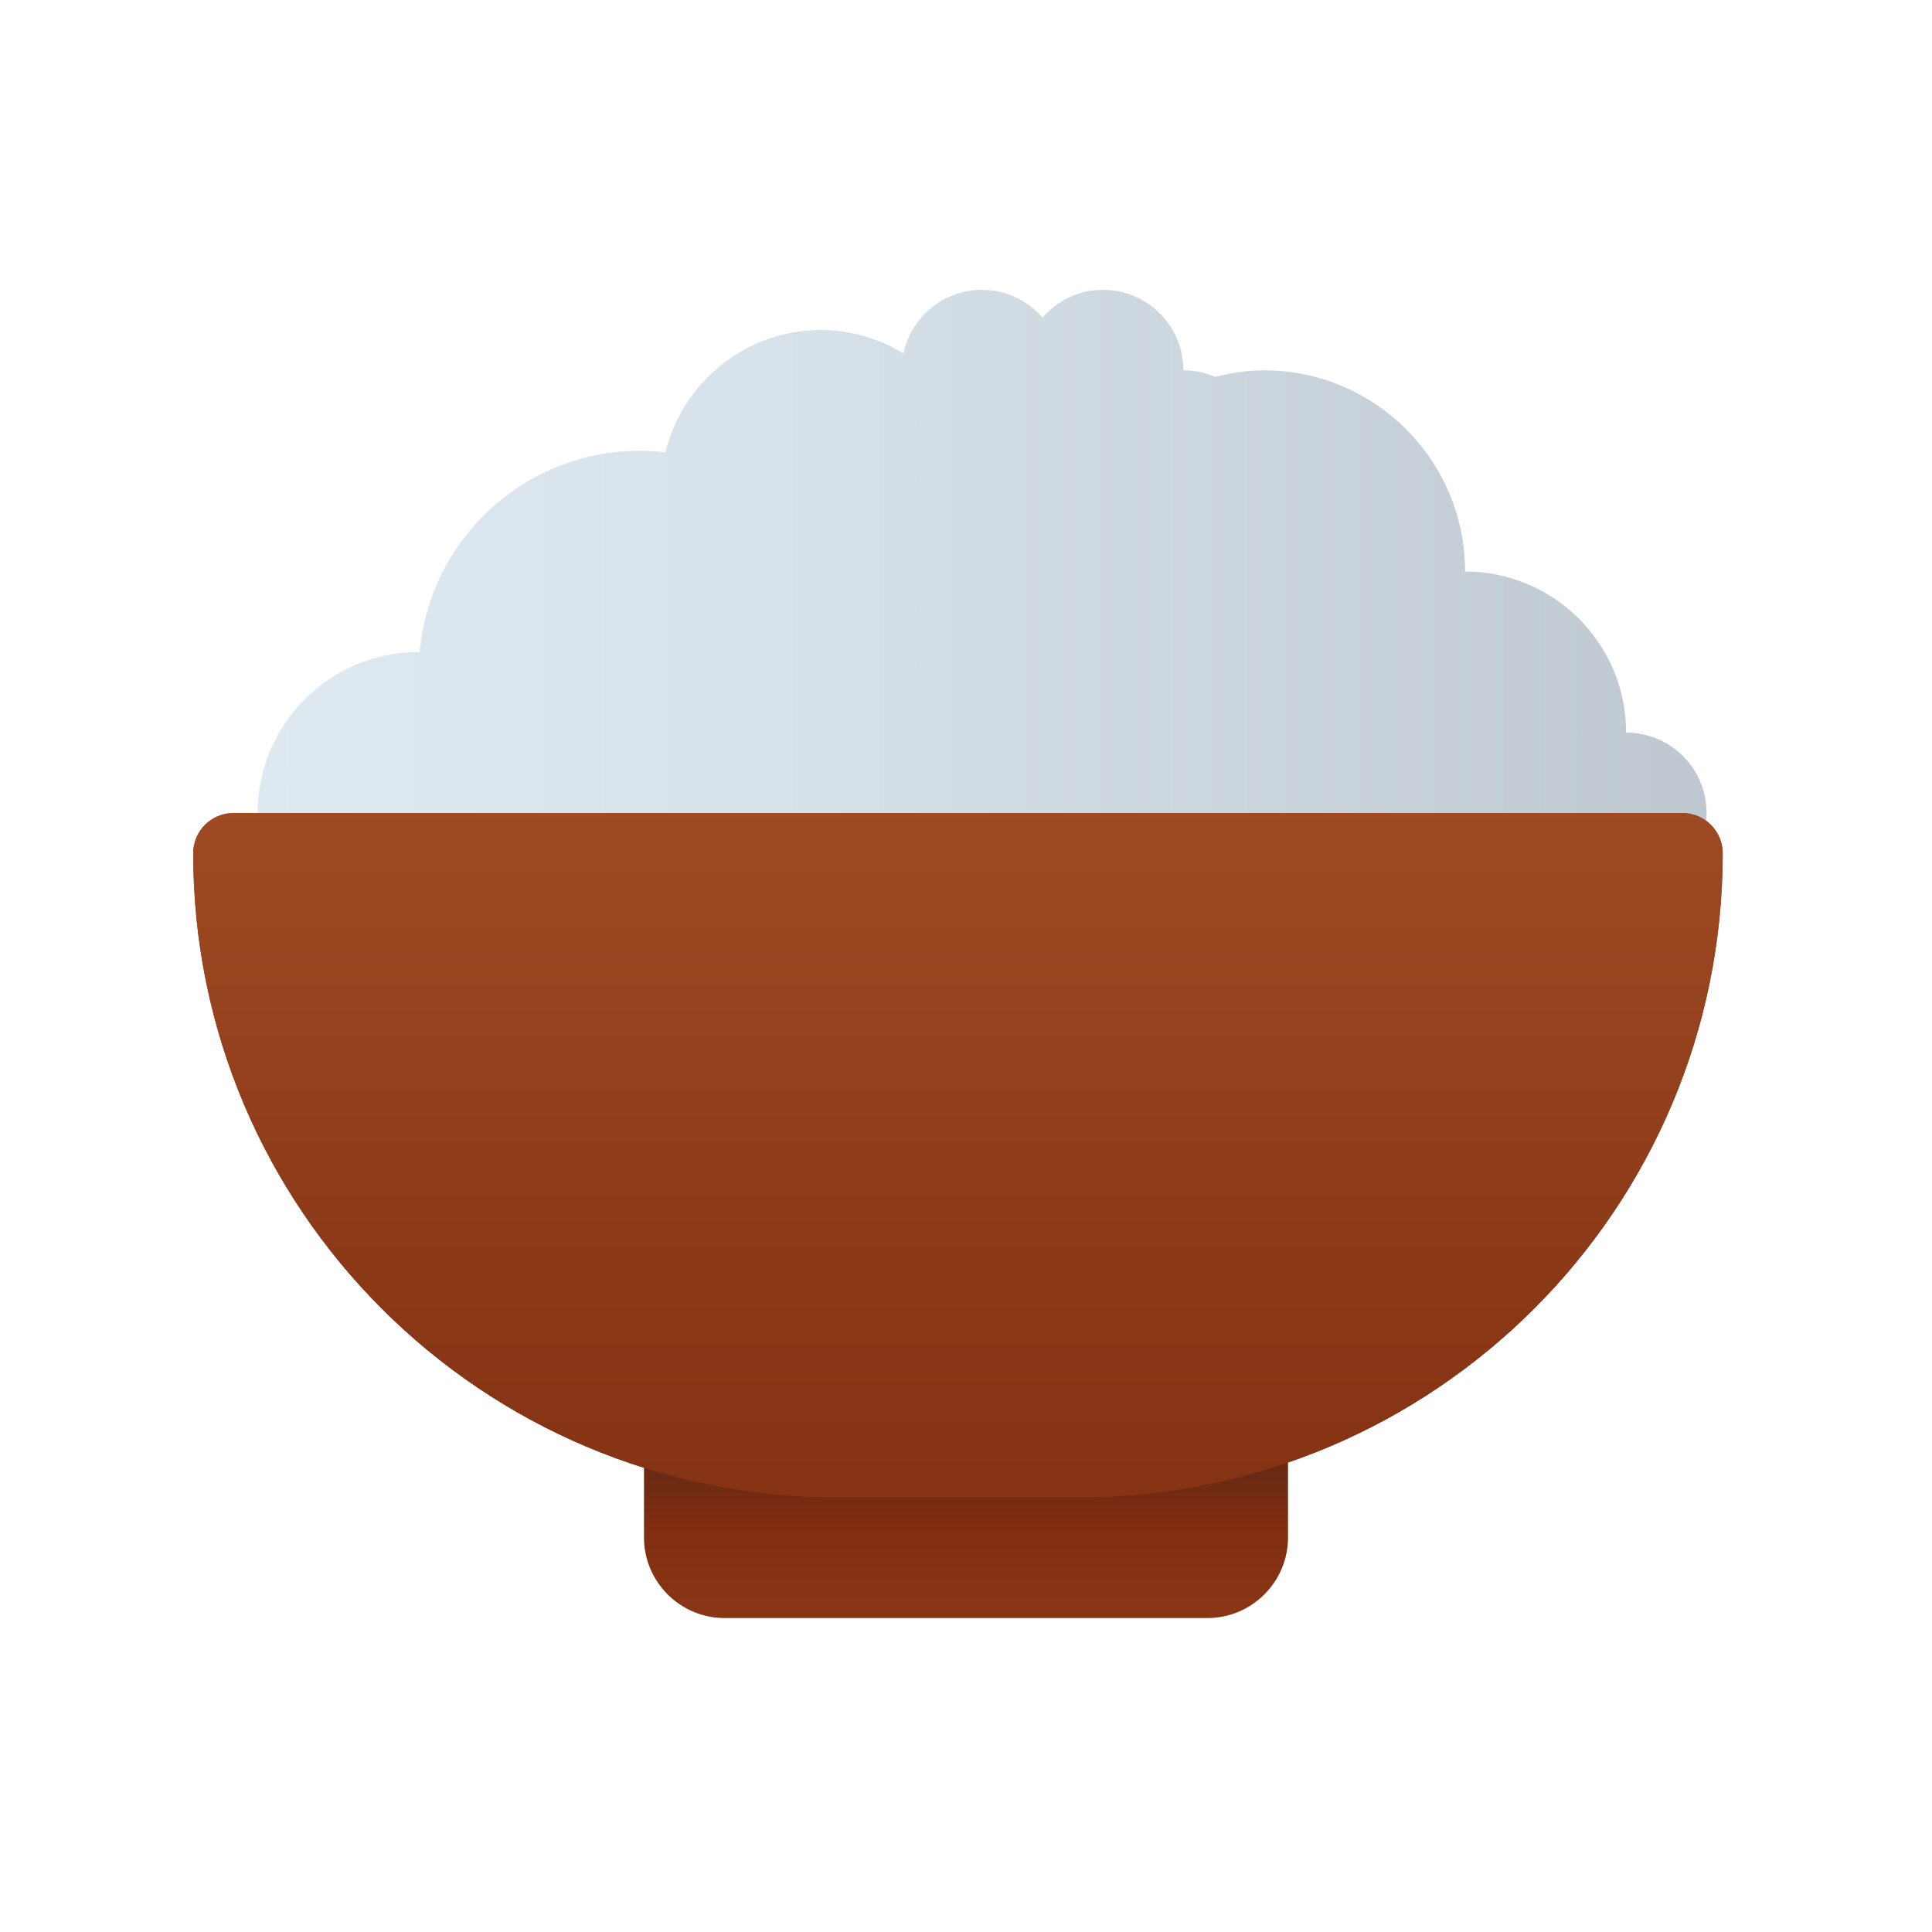
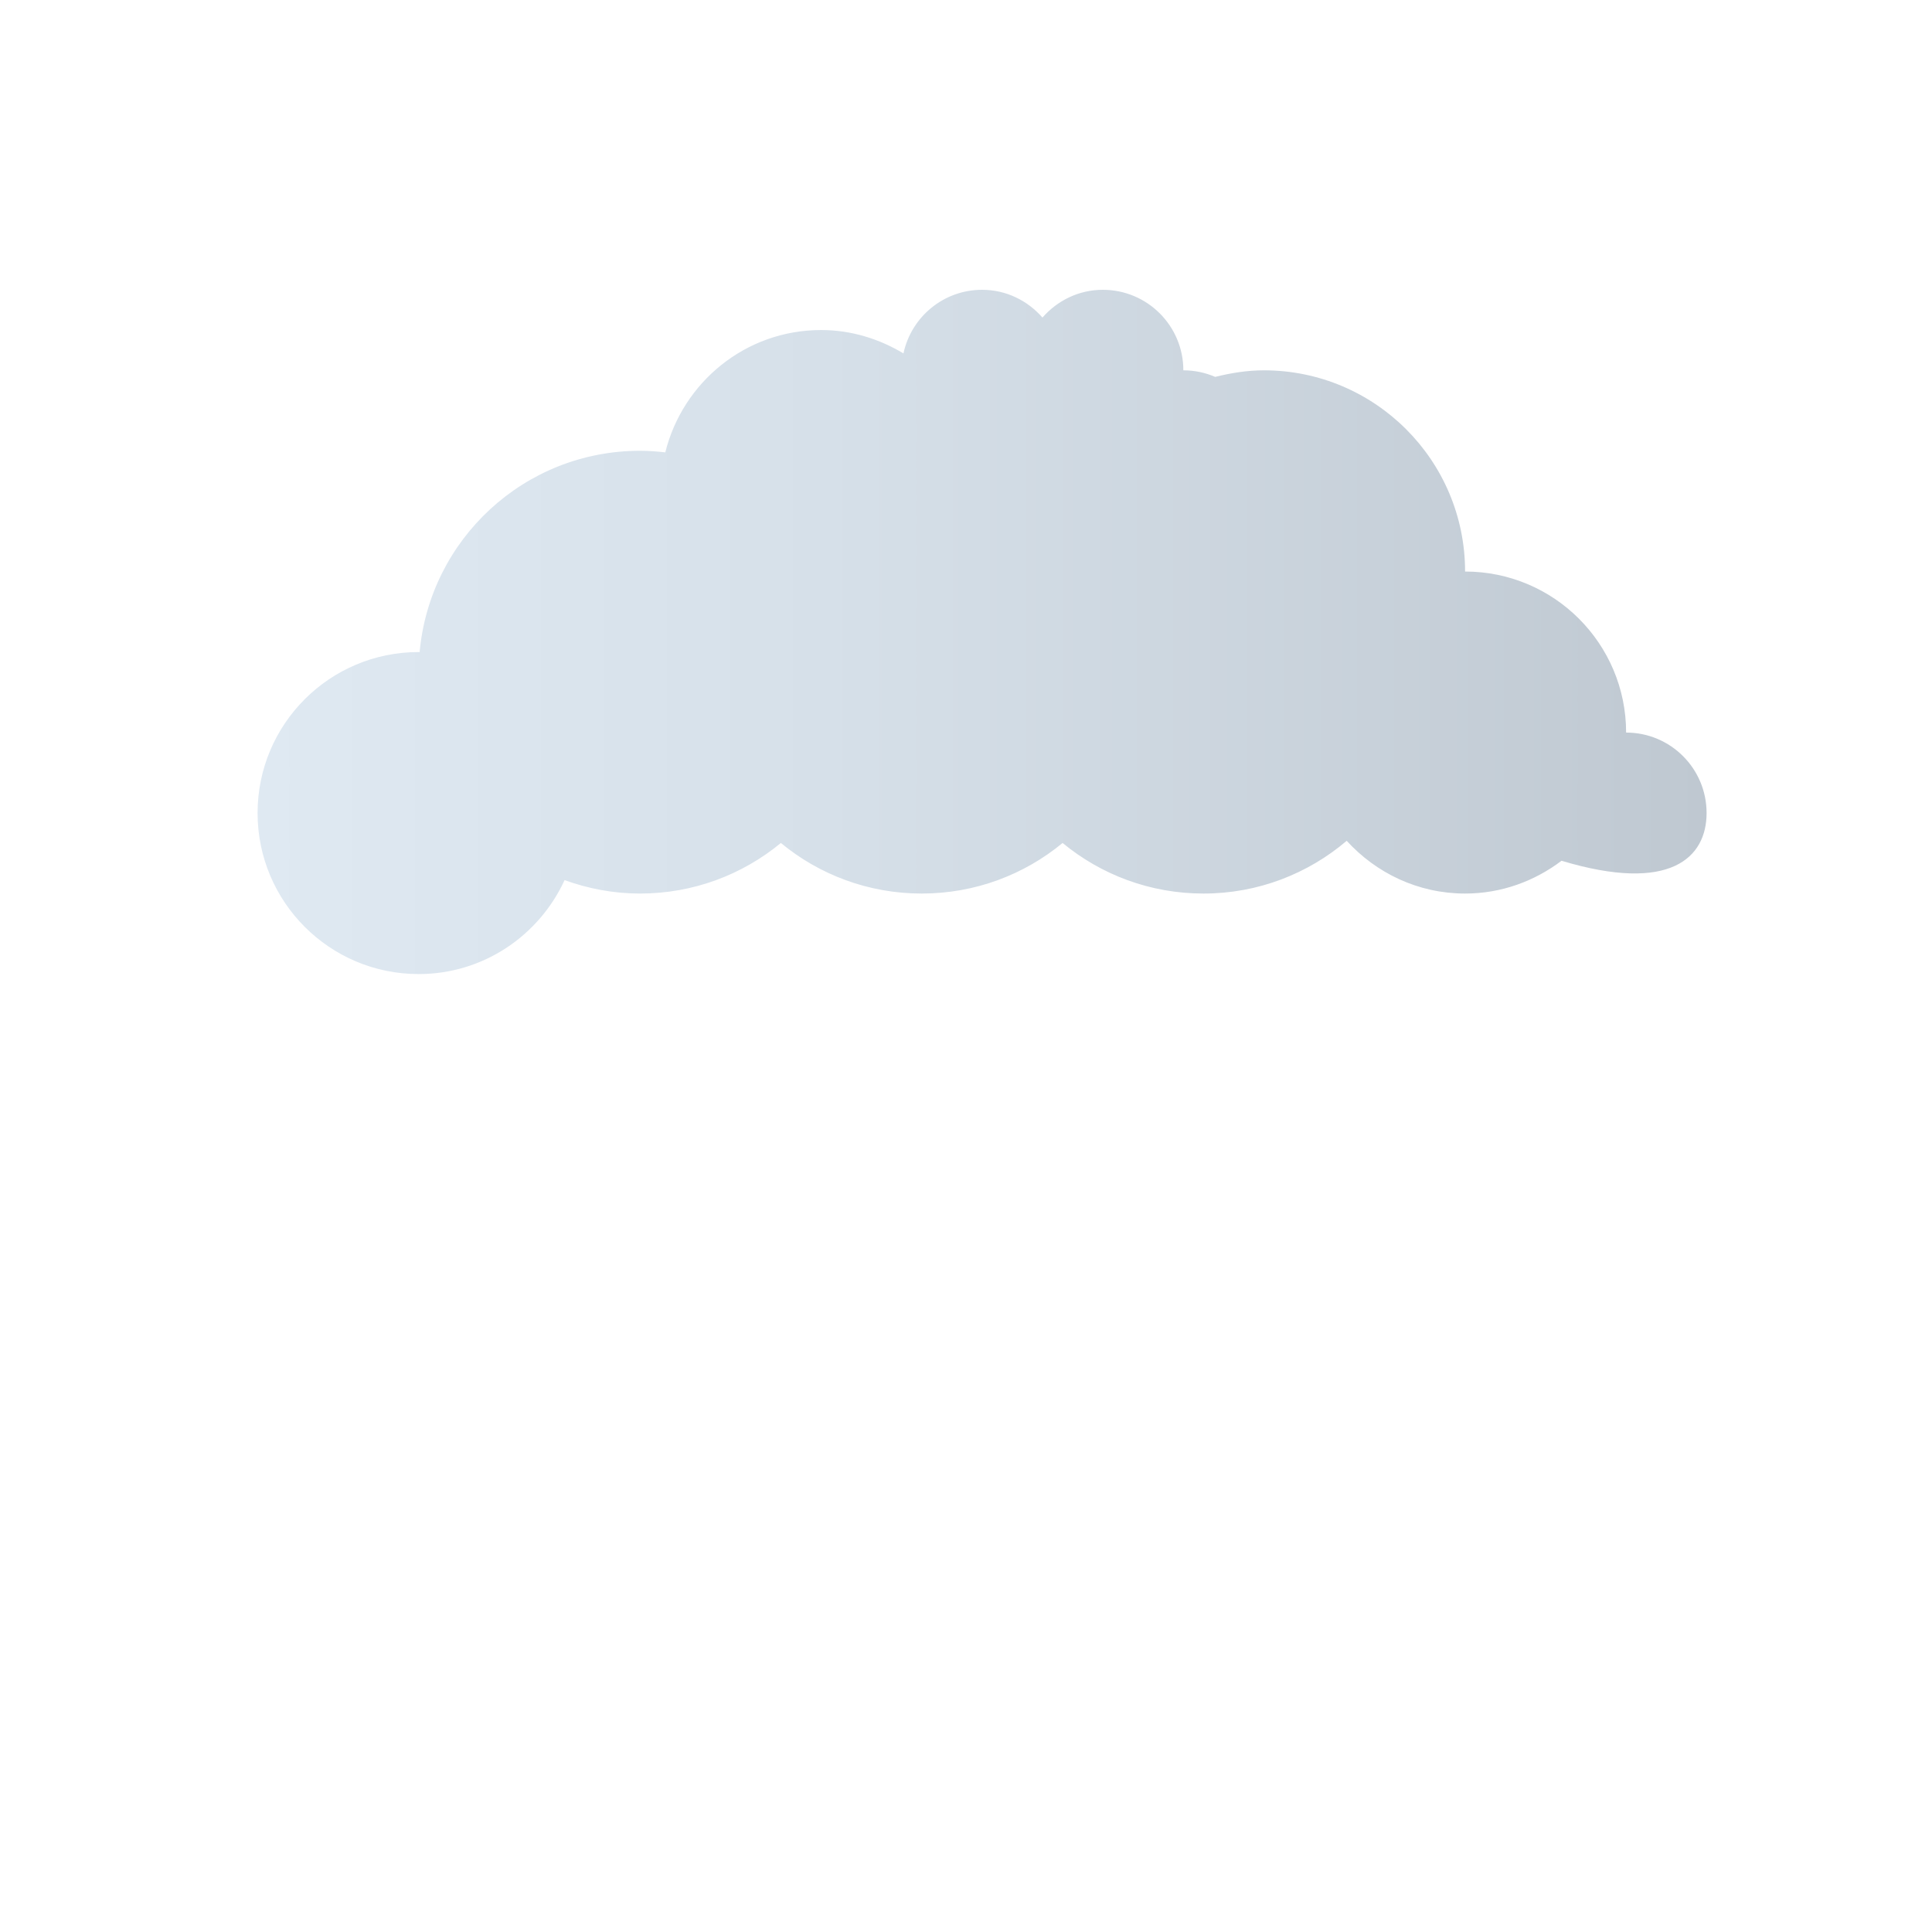
<svg xmlns="http://www.w3.org/2000/svg" width="40" height="40" viewBox="0 0 40 40" fill="none">
-   <path d="M33.667 15.167C33.667 13.326 32.174 11.833 30.333 11.833C30.333 9.533 28.468 7.667 26.167 7.667C25.817 7.667 25.483 7.723 25.159 7.803C24.957 7.716 24.734 7.667 24.5 7.667C24.5 6.746 23.754 6 22.833 6C22.332 6 21.889 6.225 21.583 6.575C21.277 6.225 20.834 6 20.333 6C19.533 6 18.866 6.564 18.705 7.317C18.205 7.017 17.626 6.833 17 6.833C15.437 6.833 14.135 7.913 13.774 9.366C13.602 9.346 13.428 9.333 13.25 9.333C10.858 9.333 8.898 11.165 8.688 13.502C8.68 13.502 8.674 13.5 8.667 13.5C6.826 13.5 5.333 14.992 5.333 16.833C5.333 18.674 6.826 20.167 8.667 20.167C10.011 20.167 11.162 19.367 11.689 18.222C12.177 18.398 12.701 18.5 13.25 18.5C14.358 18.5 15.374 18.107 16.167 17.453C16.959 18.107 17.975 18.5 19.083 18.5C20.192 18.5 21.207 18.107 22 17.453C22.793 18.107 23.808 18.5 24.917 18.5C26.048 18.5 27.082 18.088 27.882 17.408C28.491 18.075 29.359 18.5 30.333 18.5C31.086 18.5 31.773 18.242 32.33 17.821C32.634 18.231 33.117 18.5 33.667 18.5C34.587 18.5 35.333 17.754 35.333 16.833C35.333 15.912 34.587 15.167 33.667 15.167Z" fill="url(#paint0_linear_741_13721)" />
-   <path d="M26.667 27.667V31.833C26.667 32.75 25.917 33.5 25 33.5H15C14.083 33.5 13.333 32.75 13.333 31.833V27.667H26.667Z" fill="url(#paint1_linear_741_13721)" />
-   <path d="M34.833 16.833H4.833C4.373 16.833 4 17.207 4 17.667C4 25.031 9.969 31 17.333 31H22.333C29.698 31 35.667 25.031 35.667 17.667C35.667 17.207 35.293 16.833 34.833 16.833Z" fill="url(#paint2_linear_741_13721)" />
-   <path d="M34.833 16.833H4.833C4.373 16.833 4 17.207 4 17.667C4 25.031 9.969 31 17.333 31H22.333C29.698 31 35.667 25.031 35.667 17.667C35.667 17.207 35.293 16.833 34.833 16.833Z" fill="url(#paint3_linear_741_13721)" />
+   <path d="M33.667 15.167C33.667 13.326 32.174 11.833 30.333 11.833C30.333 9.533 28.468 7.667 26.167 7.667C25.817 7.667 25.483 7.723 25.159 7.803C24.957 7.716 24.734 7.667 24.5 7.667C24.5 6.746 23.754 6 22.833 6C22.332 6 21.889 6.225 21.583 6.575C21.277 6.225 20.834 6 20.333 6C19.533 6 18.866 6.564 18.705 7.317C18.205 7.017 17.626 6.833 17 6.833C15.437 6.833 14.135 7.913 13.774 9.366C13.602 9.346 13.428 9.333 13.25 9.333C10.858 9.333 8.898 11.165 8.688 13.502C8.68 13.502 8.674 13.5 8.667 13.5C6.826 13.5 5.333 14.992 5.333 16.833C5.333 18.674 6.826 20.167 8.667 20.167C10.011 20.167 11.162 19.367 11.689 18.222C12.177 18.398 12.701 18.5 13.25 18.5C14.358 18.5 15.374 18.107 16.167 17.453C16.959 18.107 17.975 18.5 19.083 18.5C20.192 18.5 21.207 18.107 22 17.453C22.793 18.107 23.808 18.5 24.917 18.5C26.048 18.5 27.082 18.088 27.882 17.408C28.491 18.075 29.359 18.5 30.333 18.5C31.086 18.5 31.773 18.242 32.33 17.821C34.587 18.5 35.333 17.754 35.333 16.833C35.333 15.912 34.587 15.167 33.667 15.167Z" fill="url(#paint0_linear_741_13721)" />
  <defs>
    <linearGradient id="paint0_linear_741_13721" x1="5.334" y1="13.083" x2="35.333" y2="13.083" gradientUnits="userSpaceOnUse">
      <stop stop-color="#DFE9F2" />
      <stop offset="0.391" stop-color="#D6E0E9" />
      <stop offset="1" stop-color="#BFC8D1" />
    </linearGradient>
    <linearGradient id="paint1_linear_741_13721" x1="20" y1="30.375" x2="20" y2="33.816" gradientUnits="userSpaceOnUse">
      <stop offset="0.023" stop-color="#692A15" />
      <stop offset="0.344" stop-color="#802D10" />
      <stop offset="1" stop-color="#8B3817" />
    </linearGradient>
    <linearGradient id="paint2_linear_741_13721" x1="19.833" y1="17.042" x2="19.833" y2="30.044" gradientUnits="userSpaceOnUse">
      <stop stop-color="#A34F27" />
      <stop offset="0.587" stop-color="#8B3817" />
      <stop offset="1" stop-color="#802D10" />
    </linearGradient>
    <linearGradient id="paint3_linear_741_13721" x1="19.833" y1="14.125" x2="19.833" y2="35.455" gradientUnits="userSpaceOnUse">
      <stop stop-color="#A34F27" />
      <stop offset="0.587" stop-color="#8B3817" />
      <stop offset="1" stop-color="#802D10" />
    </linearGradient>
  </defs>
</svg>